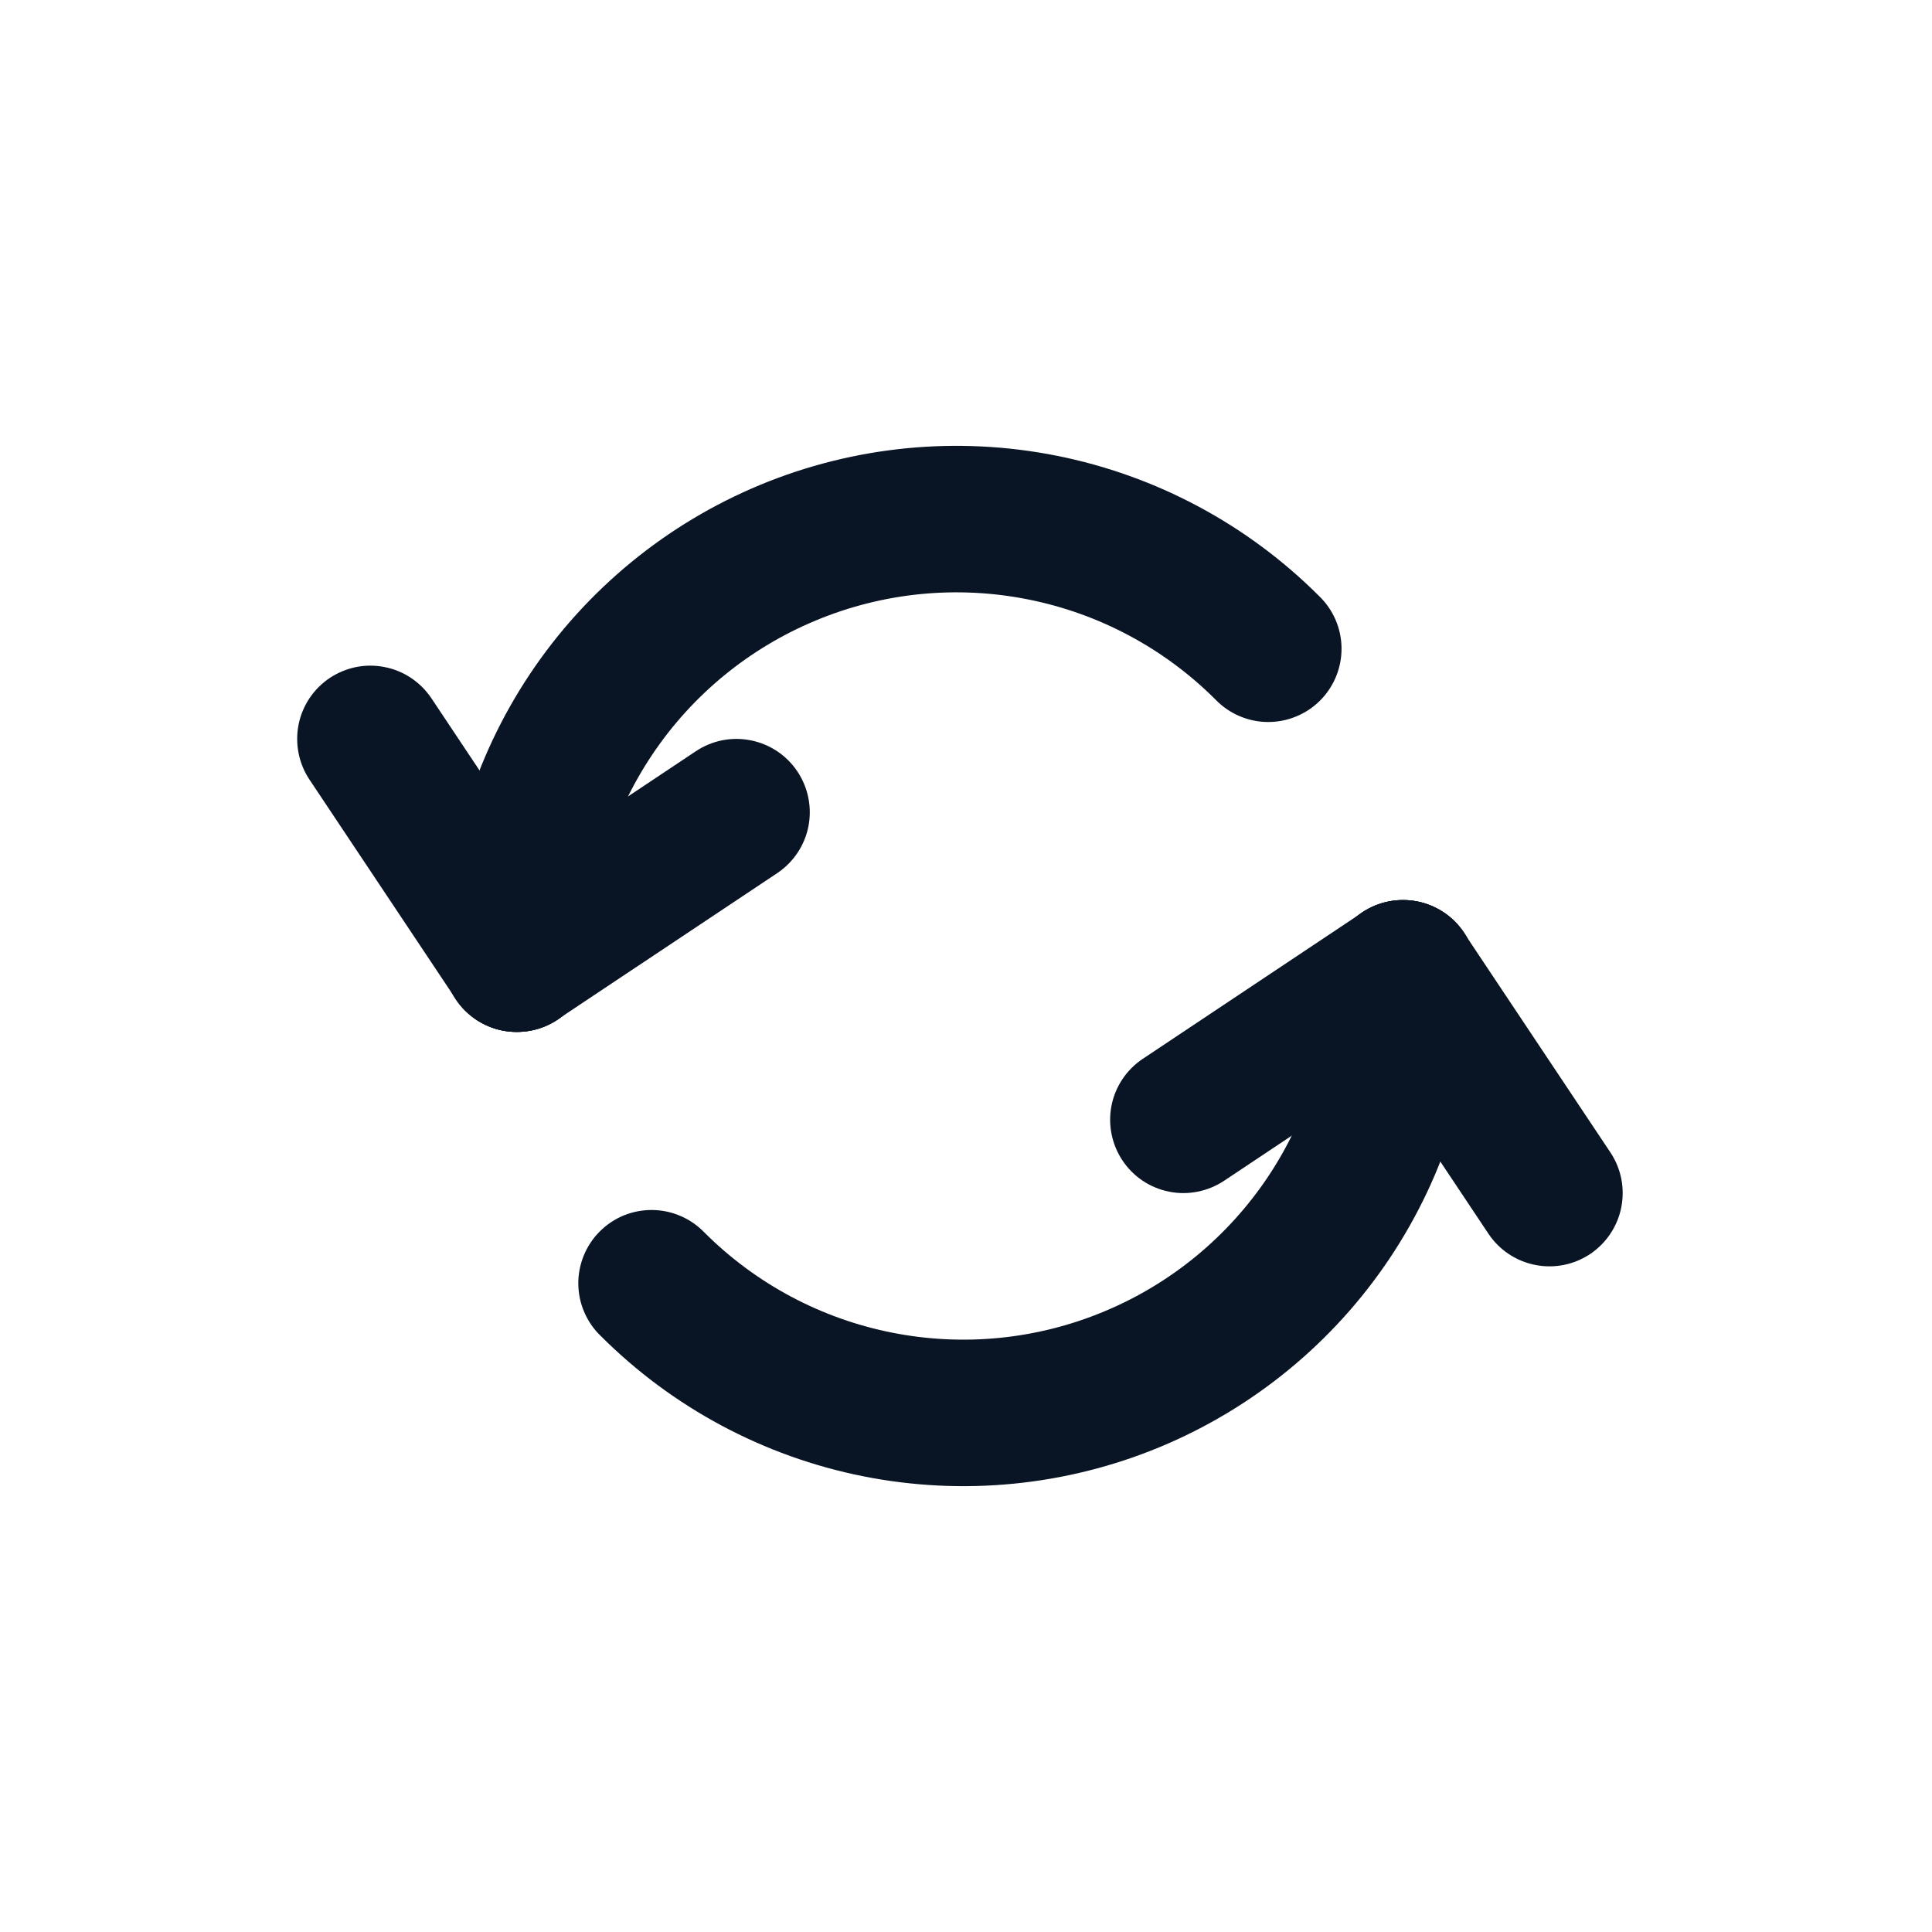
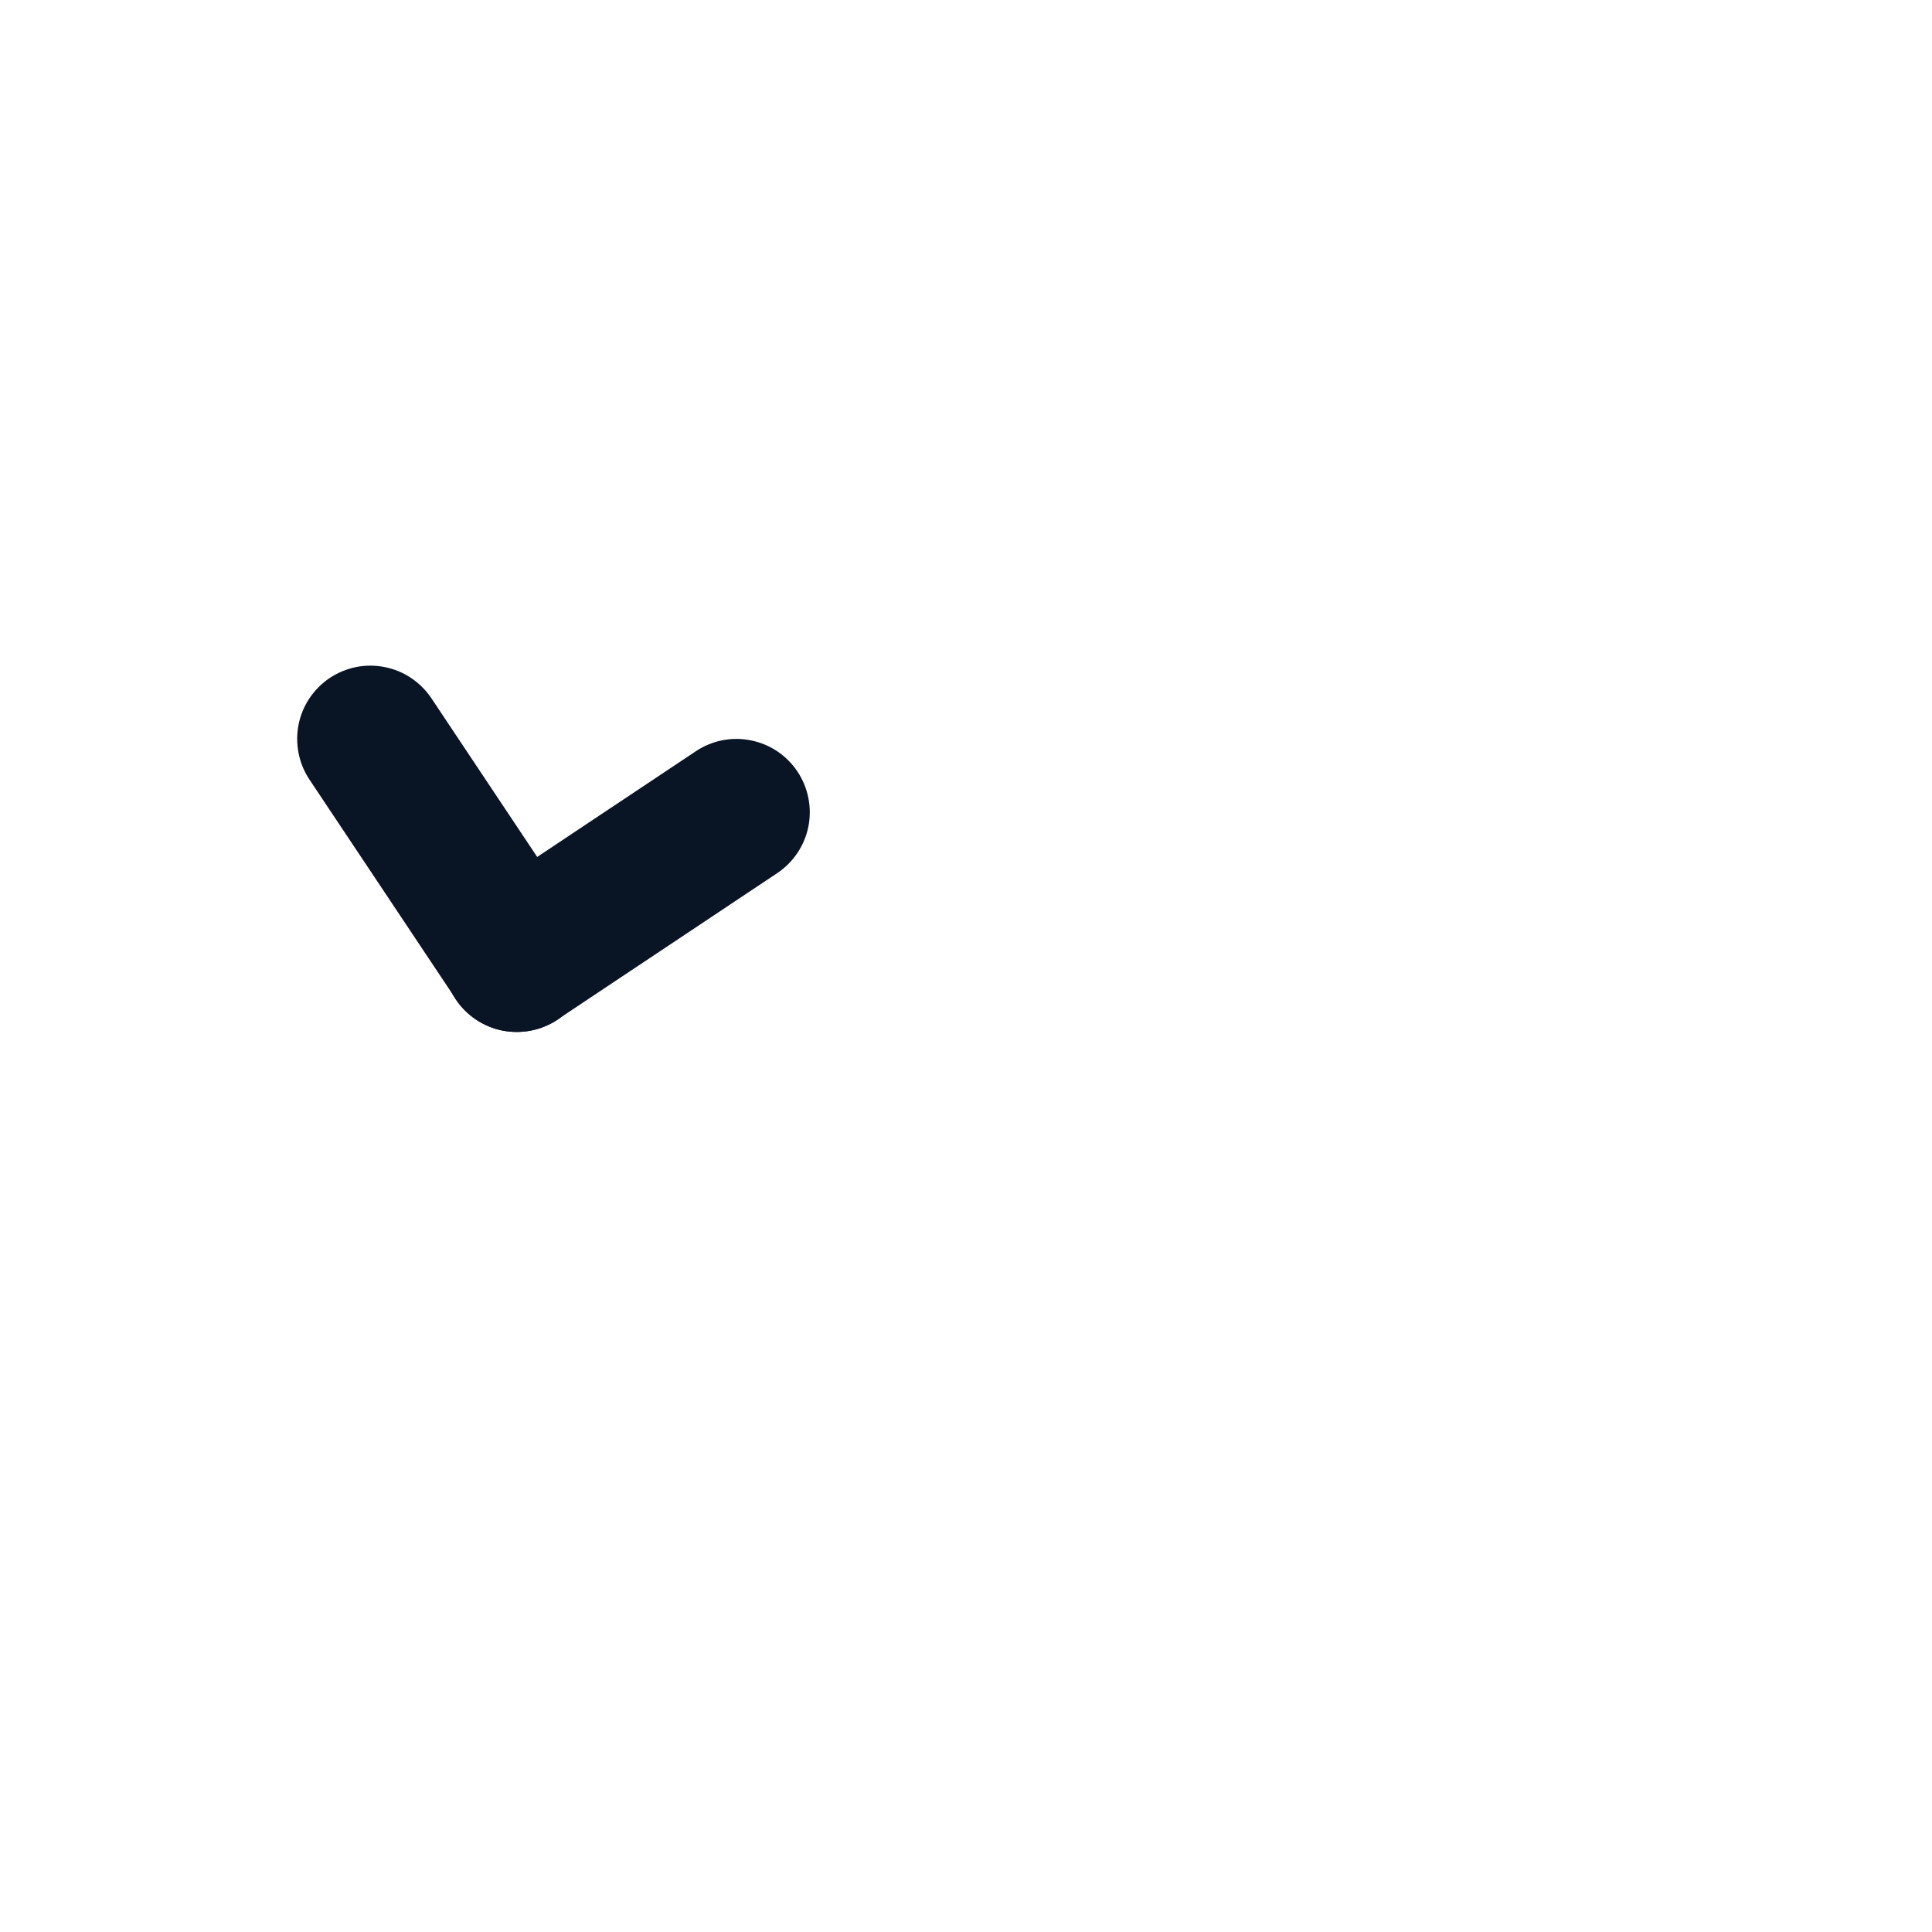
<svg xmlns="http://www.w3.org/2000/svg" width="24" height="24" viewBox="0 0 24 24" fill="none">
-   <path d="M7.462 16.595C7.375 16.512 7.306 16.411 7.258 16.3C7.21 16.189 7.185 16.07 7.184 15.949C7.183 15.828 7.206 15.708 7.252 15.596C7.298 15.484 7.365 15.383 7.451 15.297C7.536 15.212 7.638 15.144 7.75 15.098C7.861 15.053 7.981 15.03 8.102 15.031C8.223 15.032 8.342 15.057 8.453 15.105C8.564 15.152 8.665 15.222 8.749 15.309C9.385 15.945 10.196 16.379 11.079 16.554C11.962 16.73 12.877 16.64 13.708 16.295C14.54 15.951 15.251 15.367 15.751 14.619C16.251 13.871 16.517 12.991 16.517 12.091C16.517 11.849 16.613 11.618 16.784 11.447C16.954 11.276 17.186 11.181 17.427 11.181C17.669 11.181 17.9 11.276 18.071 11.447C18.241 11.618 18.337 11.849 18.337 12.091C18.337 13.351 17.964 14.582 17.264 15.63C16.564 16.678 15.569 17.494 14.405 17.977C13.241 18.459 11.96 18.585 10.724 18.339C9.488 18.093 8.353 17.486 7.462 16.595Z" fill="#091425" />
-   <path d="M15.206 14.668C15.106 14.734 14.995 14.78 14.878 14.803C14.76 14.827 14.64 14.827 14.522 14.803C14.405 14.78 14.294 14.734 14.194 14.667C14.095 14.601 14.01 14.515 13.944 14.416C13.81 14.215 13.761 13.969 13.808 13.732C13.855 13.496 13.995 13.287 14.196 13.153L16.926 11.333C17.025 11.267 17.137 11.221 17.254 11.198C17.371 11.175 17.492 11.175 17.609 11.198C17.726 11.221 17.838 11.268 17.937 11.334C18.037 11.401 18.122 11.486 18.188 11.585C18.254 11.685 18.3 11.796 18.324 11.914C18.347 12.031 18.347 12.152 18.323 12.269C18.3 12.386 18.254 12.498 18.187 12.597C18.121 12.696 18.035 12.781 17.936 12.848L15.206 14.668Z" fill="#091425" />
-   <path d="M20.005 14.316C20.139 14.517 20.187 14.762 20.14 14.999C20.093 15.236 19.953 15.444 19.753 15.578C19.552 15.712 19.306 15.761 19.069 15.713C18.832 15.666 18.624 15.527 18.49 15.326L16.67 12.596C16.604 12.496 16.558 12.385 16.534 12.267C16.511 12.15 16.511 12.03 16.535 11.912C16.582 11.676 16.721 11.467 16.922 11.333C17.123 11.199 17.369 11.151 17.605 11.198C17.842 11.245 18.05 11.385 18.184 11.585L20.005 14.316ZM16.387 7.405C16.474 7.489 16.543 7.589 16.591 7.7C16.639 7.811 16.664 7.93 16.665 8.051C16.666 8.172 16.643 8.292 16.597 8.404C16.551 8.516 16.484 8.617 16.398 8.703C16.313 8.788 16.211 8.856 16.099 8.901C15.988 8.947 15.868 8.97 15.747 8.969C15.626 8.968 15.507 8.943 15.396 8.895C15.285 8.848 15.184 8.778 15.1 8.691C14.464 8.055 13.653 7.621 12.77 7.446C11.887 7.27 10.972 7.36 10.141 7.705C9.309 8.049 8.598 8.632 8.098 9.381C7.598 10.129 7.332 11.009 7.332 11.909C7.332 12.151 7.236 12.382 7.065 12.553C6.895 12.724 6.663 12.819 6.422 12.819C6.18 12.819 5.949 12.724 5.778 12.553C5.608 12.382 5.512 12.151 5.512 11.909C5.512 10.649 5.885 9.418 6.585 8.37C7.285 7.322 8.28 6.506 9.444 6.023C10.608 5.541 11.889 5.415 13.125 5.661C14.361 5.907 15.496 6.514 16.387 7.405Z" fill="#091425" />
  <path d="M8.644 9.332C8.845 9.198 9.091 9.149 9.327 9.197C9.564 9.244 9.772 9.383 9.906 9.584C10.04 9.785 10.089 10.031 10.042 10.268C9.995 10.504 9.855 10.713 9.654 10.847L6.923 12.667C6.824 12.733 6.712 12.779 6.595 12.802C6.478 12.825 6.357 12.825 6.24 12.802C6.123 12.779 6.011 12.732 5.912 12.666C5.813 12.599 5.727 12.514 5.661 12.415C5.527 12.214 5.478 11.968 5.526 11.731C5.573 11.495 5.712 11.286 5.913 11.152L8.644 9.332Z" fill="#091425" />
  <path d="M3.844 9.684C3.778 9.585 3.732 9.473 3.709 9.356C3.686 9.239 3.686 9.118 3.709 9.001C3.732 8.884 3.779 8.772 3.845 8.673C3.912 8.574 3.997 8.488 4.096 8.422C4.196 8.356 4.307 8.31 4.425 8.286C4.542 8.263 4.663 8.263 4.78 8.287C4.897 8.31 5.009 8.356 5.108 8.423C5.207 8.489 5.292 8.575 5.359 8.674L7.179 11.404C7.245 11.504 7.291 11.615 7.315 11.733C7.338 11.85 7.338 11.97 7.314 12.088C7.291 12.205 7.245 12.316 7.178 12.416C7.112 12.515 7.026 12.6 6.927 12.667C6.827 12.733 6.716 12.779 6.599 12.802C6.481 12.825 6.361 12.825 6.243 12.802C6.126 12.779 6.015 12.732 5.915 12.666C5.816 12.599 5.731 12.514 5.665 12.415L3.844 9.684Z" fill="#091425" />
</svg>